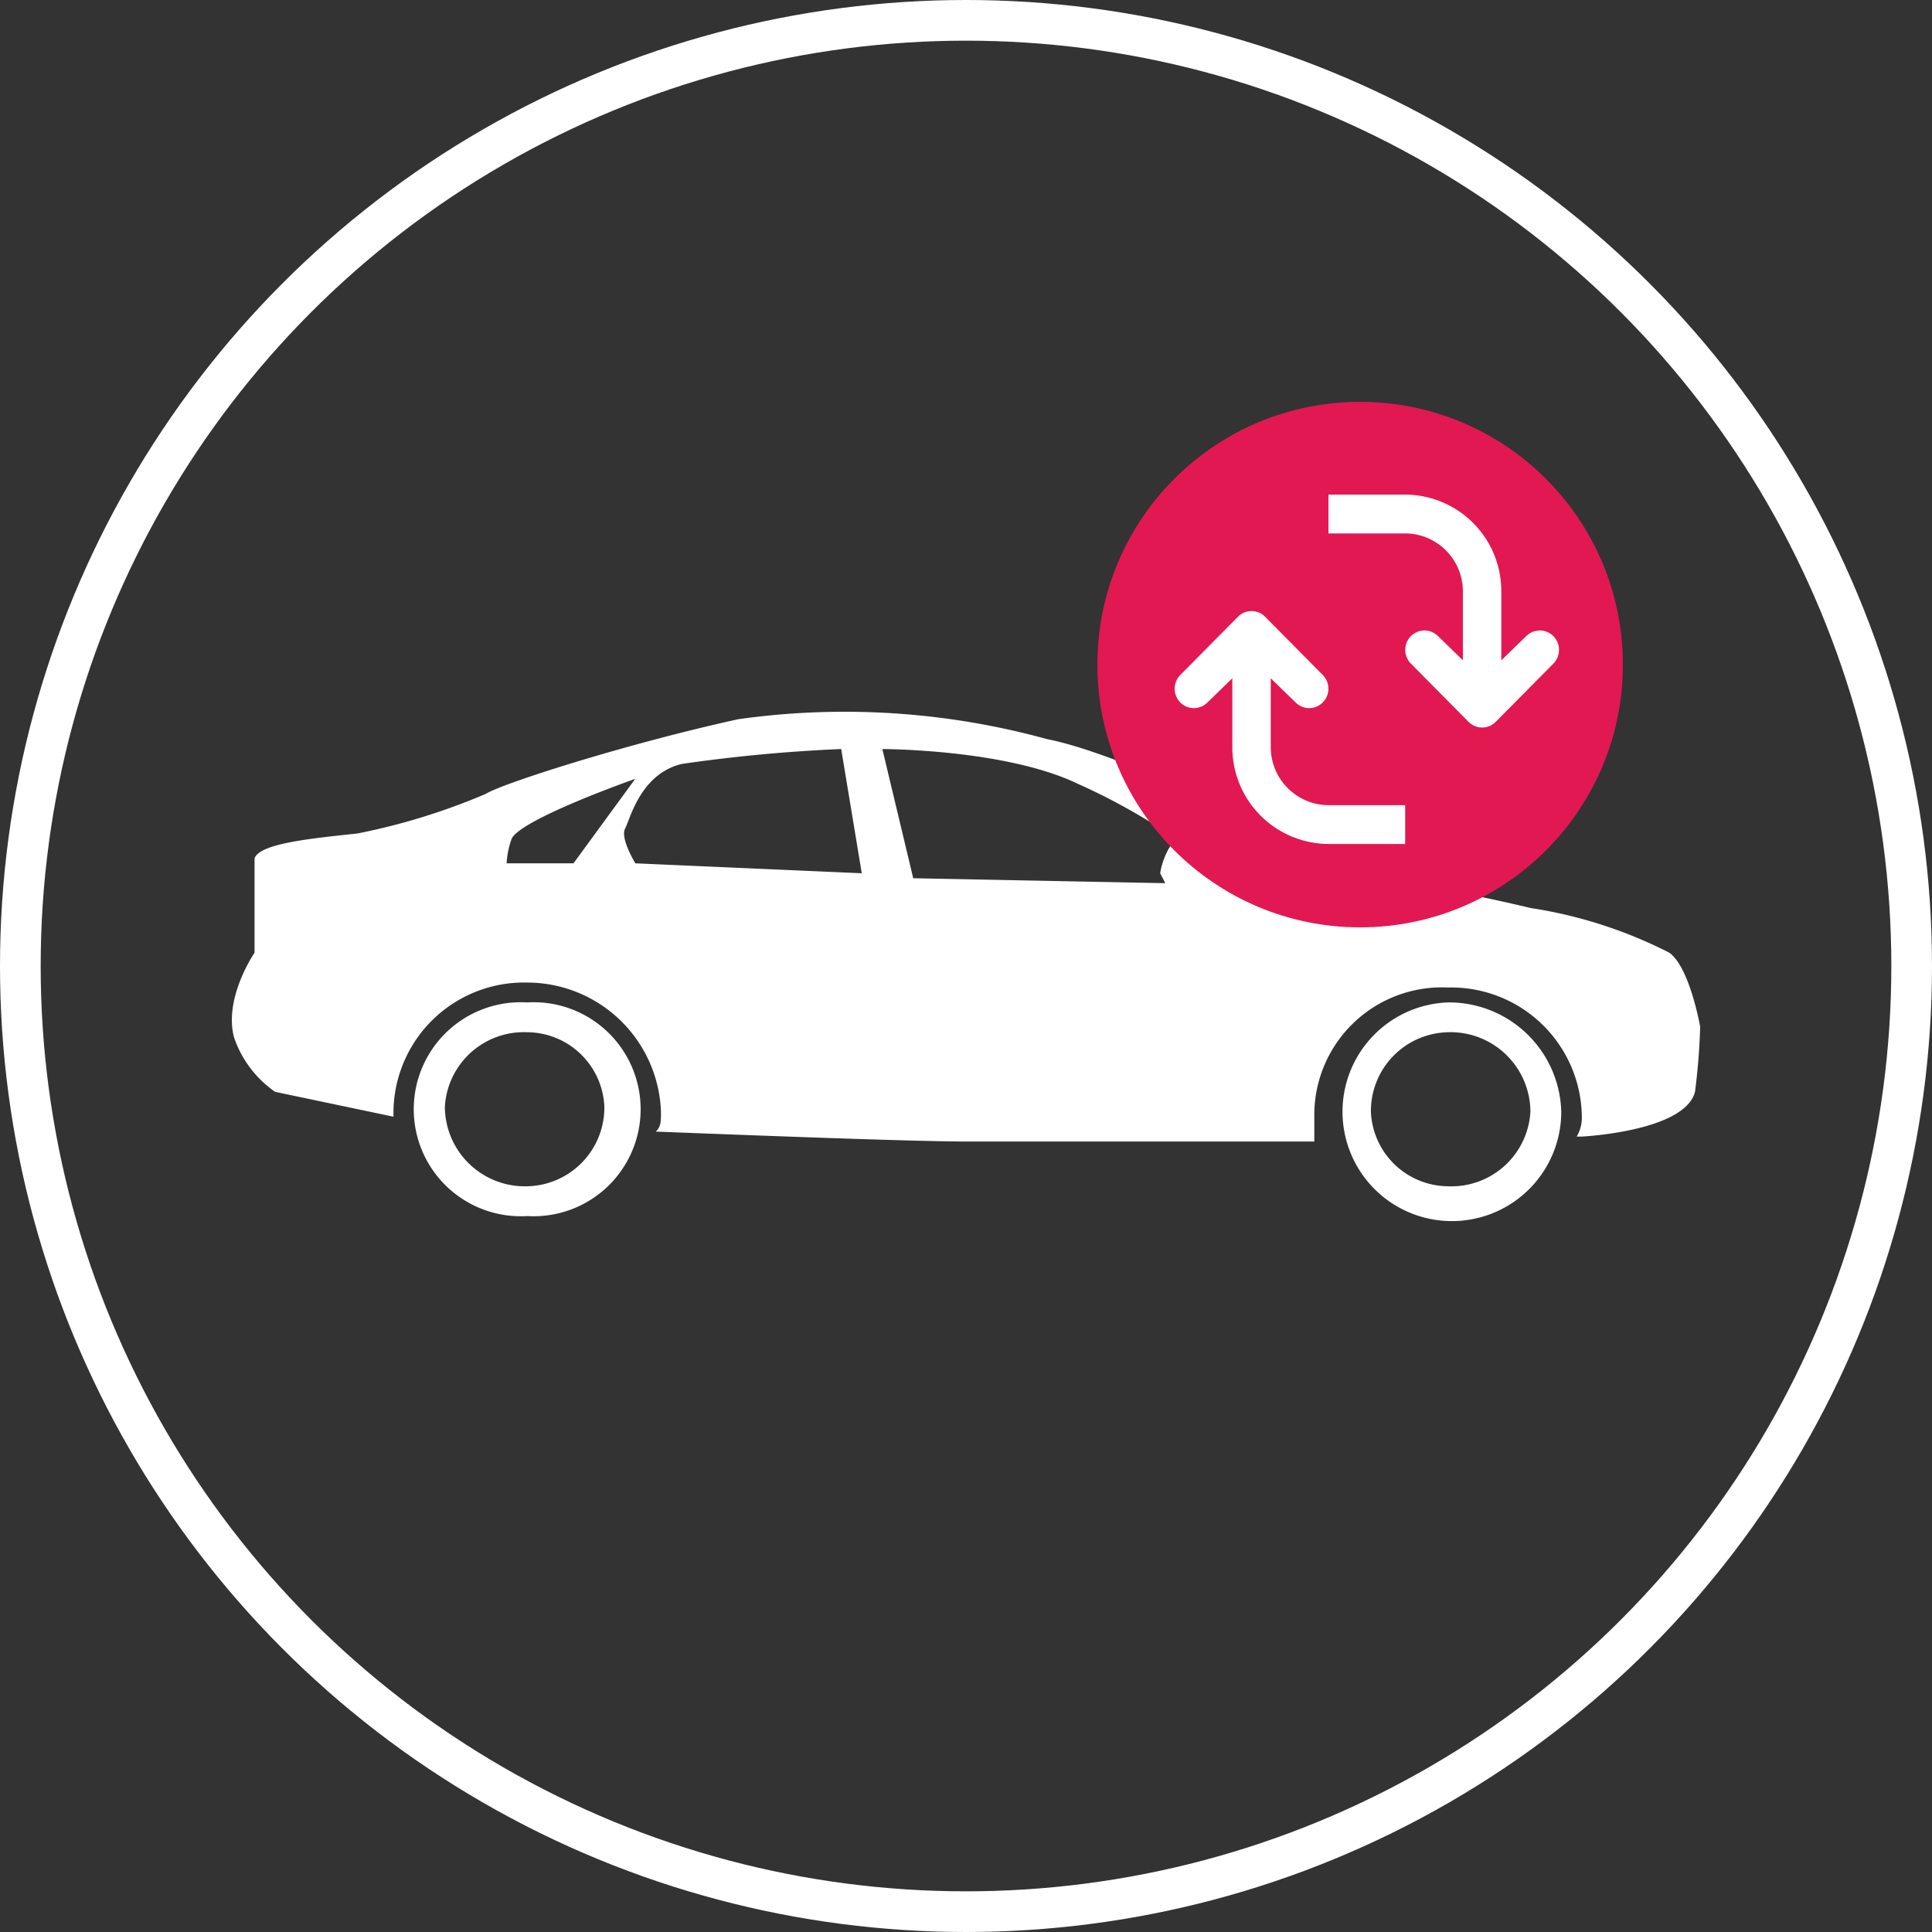
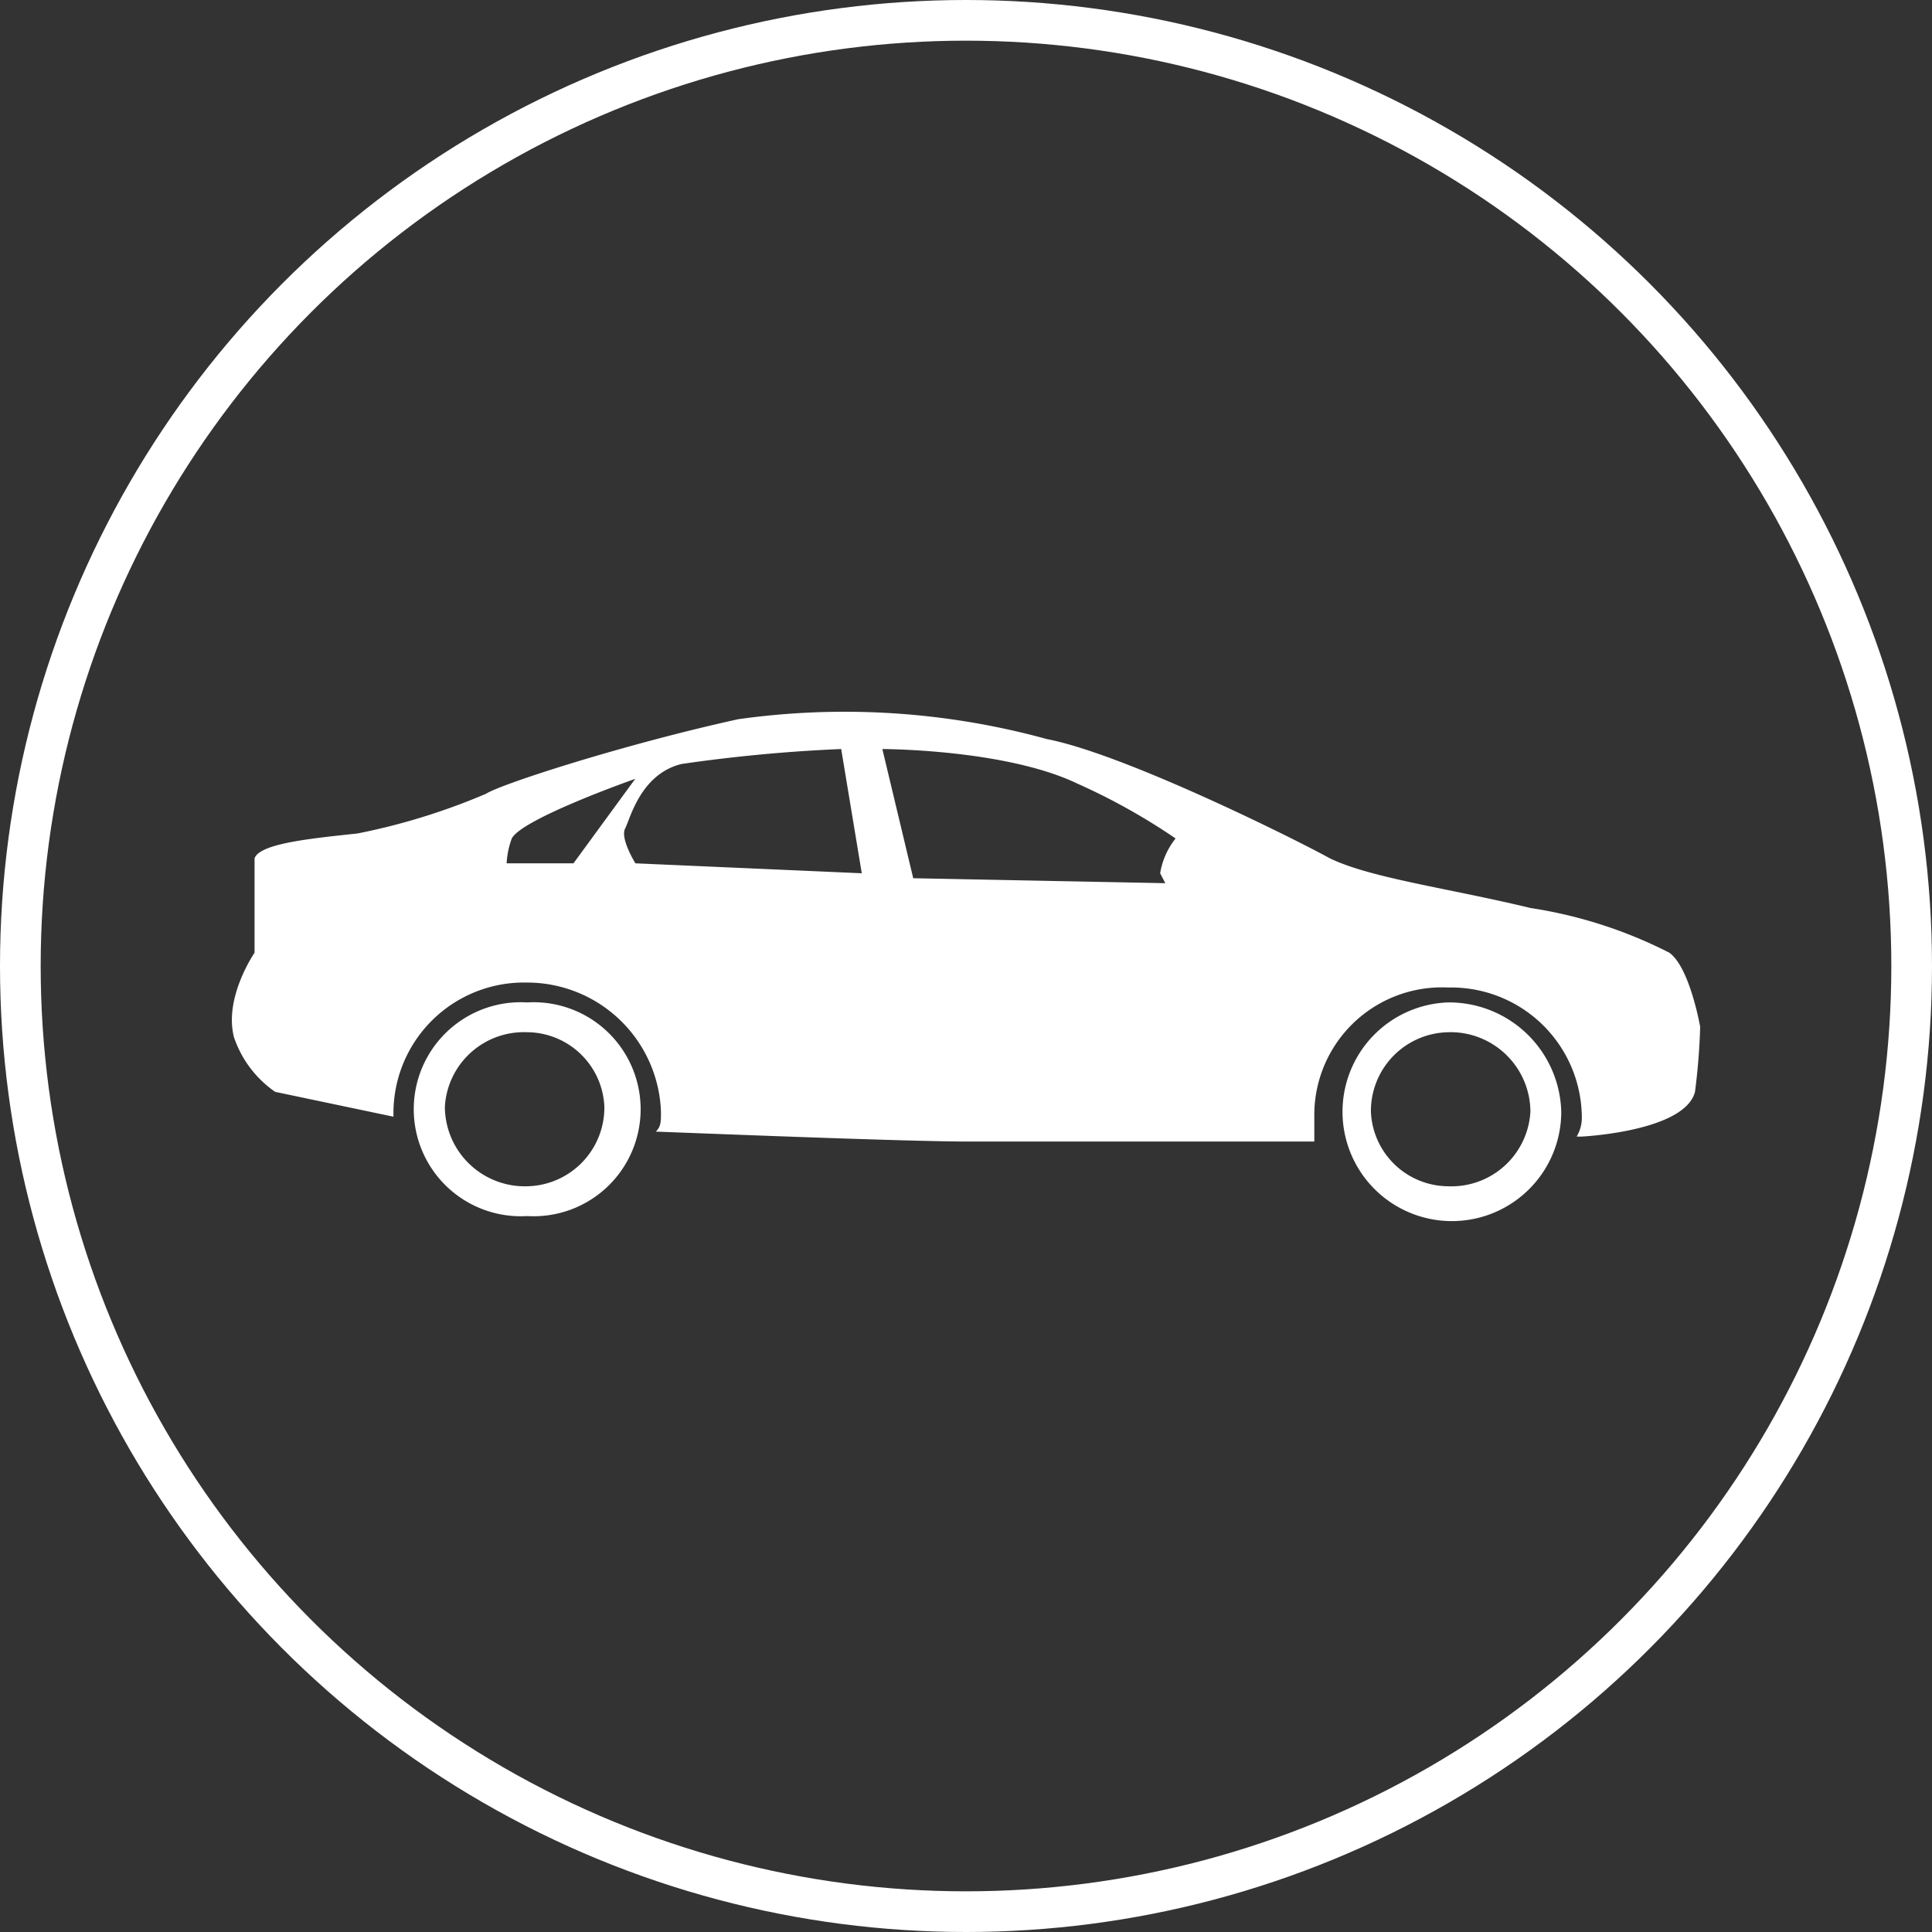
<svg xmlns="http://www.w3.org/2000/svg" width="95" height="95" viewBox="0 0 95 95">
  <rect x="0" y="0" width="95" height="95" fill="#333333" stroke="none" />
  <defs>
    <style>.a,.e{fill:none;}.a{stroke:#fff;stroke-width:2px;}.b{fill:#fff;fill-rule:evenodd;}.c{fill:#e21853;}.d{stroke:none;}</style>
  </defs>
  <g transform="translate(-626 -981)">
    <g class="a" transform="translate(626 981)">
      <circle class="d" cx="47.5" cy="47.5" r="47.5" />
      <circle class="e" cx="47.5" cy="47.5" r="46.5" />
    </g>
    <g transform="translate(637.4 1015.96)">
      <g transform="translate(0 0)">
        <path class="b" d="M38.523,129.674a5.262,5.262,0,1,0,0,10.505,5.262,5.262,0,1,0,0-10.505Zm45.282,0a5.378,5.378,0,1,0,5.565,5.375A5.521,5.521,0,0,0,83.8,129.674Zm0,1.466a3.874,3.874,0,0,0-3.795,3.909,3.826,3.826,0,0,0,3.795,3.665,3.89,3.89,0,0,0,4.048-3.665A3.929,3.929,0,0,0,83.8,131.139Zm12.4-.244s-.506-2.932-1.518-3.665a22.4,22.4,0,0,0-6.83-2.2c-4.048-.977-7.842-1.466-9.866-2.443-1.771-.977-10.119-5.131-13.913-5.863a37.5,37.5,0,0,0-15.178-.977c-5.565,1.222-11.637,3.176-12.4,3.665a31.8,31.8,0,0,1-6.324,1.954c-2.277.244-4.806.489-5.059,1.222v4.642s-1.518,2.2-1.012,4.153a5.356,5.356,0,0,0,2.024,2.687l5.818,1.222h0v-.244a6.421,6.421,0,0,1,6.577-6.352,6.586,6.586,0,0,1,6.577,6.352c0,.489,0,.733-.253.977,6.324.244,12.9.489,15.431.489H77.227v-1.222a6.274,6.274,0,0,1,6.577-6.352,6.424,6.424,0,0,1,6.577,6.352,1.8,1.8,0,0,1-.253.977h.253s5.059-.244,5.565-2.2A31.809,31.809,0,0,0,96.2,130.9Zm-38.7-7.329-1.518-6.352s6.071,0,9.613,1.71a30.706,30.706,0,0,1,4.806,2.687,3.706,3.706,0,0,0-.759,1.71l.253.489Zm-3.542-6.352,1.012,6.108-11.131-.489s-.759-1.222-.506-1.71.759-2.687,2.783-3.176A77.494,77.494,0,0,1,53.954,117.214ZM40.8,122.833l3.036-4.153s-5.565,1.954-6.071,2.932a4.145,4.145,0,0,0-.253,1.222Zm-2.277,8.307a3.89,3.89,0,0,0-4.048,3.665,3.929,3.929,0,0,0,4.048,3.909,3.874,3.874,0,0,0,3.795-3.909A3.826,3.826,0,0,0,38.523,131.139Z" transform="translate(-24 -115.343)" />
      </g>
    </g>
    <g transform="translate(679.96 1000.76)">
-       <circle class="c" cx="12.92" cy="12.92" r="12.92" transform="translate(0 0)" />
      <g transform="translate(3.8 4.56)">
        <g transform="translate(0 0)">
-           <path class="b" d="M24.727,13.909H28.5a2.848,2.848,0,0,1,2.837,2.868v5.71h1.89v-5.71A4.747,4.747,0,0,0,28.5,12H24.727v1.909ZM28.5,27.272H24.727a2.856,2.856,0,0,1-2.837-2.863V19.636H20v4.772a4.755,4.755,0,0,0,4.727,4.772H28.5V27.272Z" transform="translate(-17.165 -12)" />
-           <path class="b" d="M12.448,36.28a.938.938,0,0,0-1.336,0L8.277,39.143a.961.961,0,0,0,0,1.35.938.938,0,0,0,1.336,0l2.167-2.107,2.167,2.107a.938.938,0,0,0,1.336,0,.961.961,0,0,0,0-1.35Z" transform="translate(-8 -30.273)" />
-           <path class="b" d="M59.78,42.386,57.613,40.28a.938.938,0,0,0-1.336,0,.961.961,0,0,0,0,1.35l2.835,2.863a.938.938,0,0,0,1.336,0l2.835-2.863a.961.961,0,0,0,0-1.35.938.938,0,0,0-1.336,0Z" transform="translate(-44.661 -33.319)" />
-         </g>
+           </g>
      </g>
    </g>
  </g>
</svg>